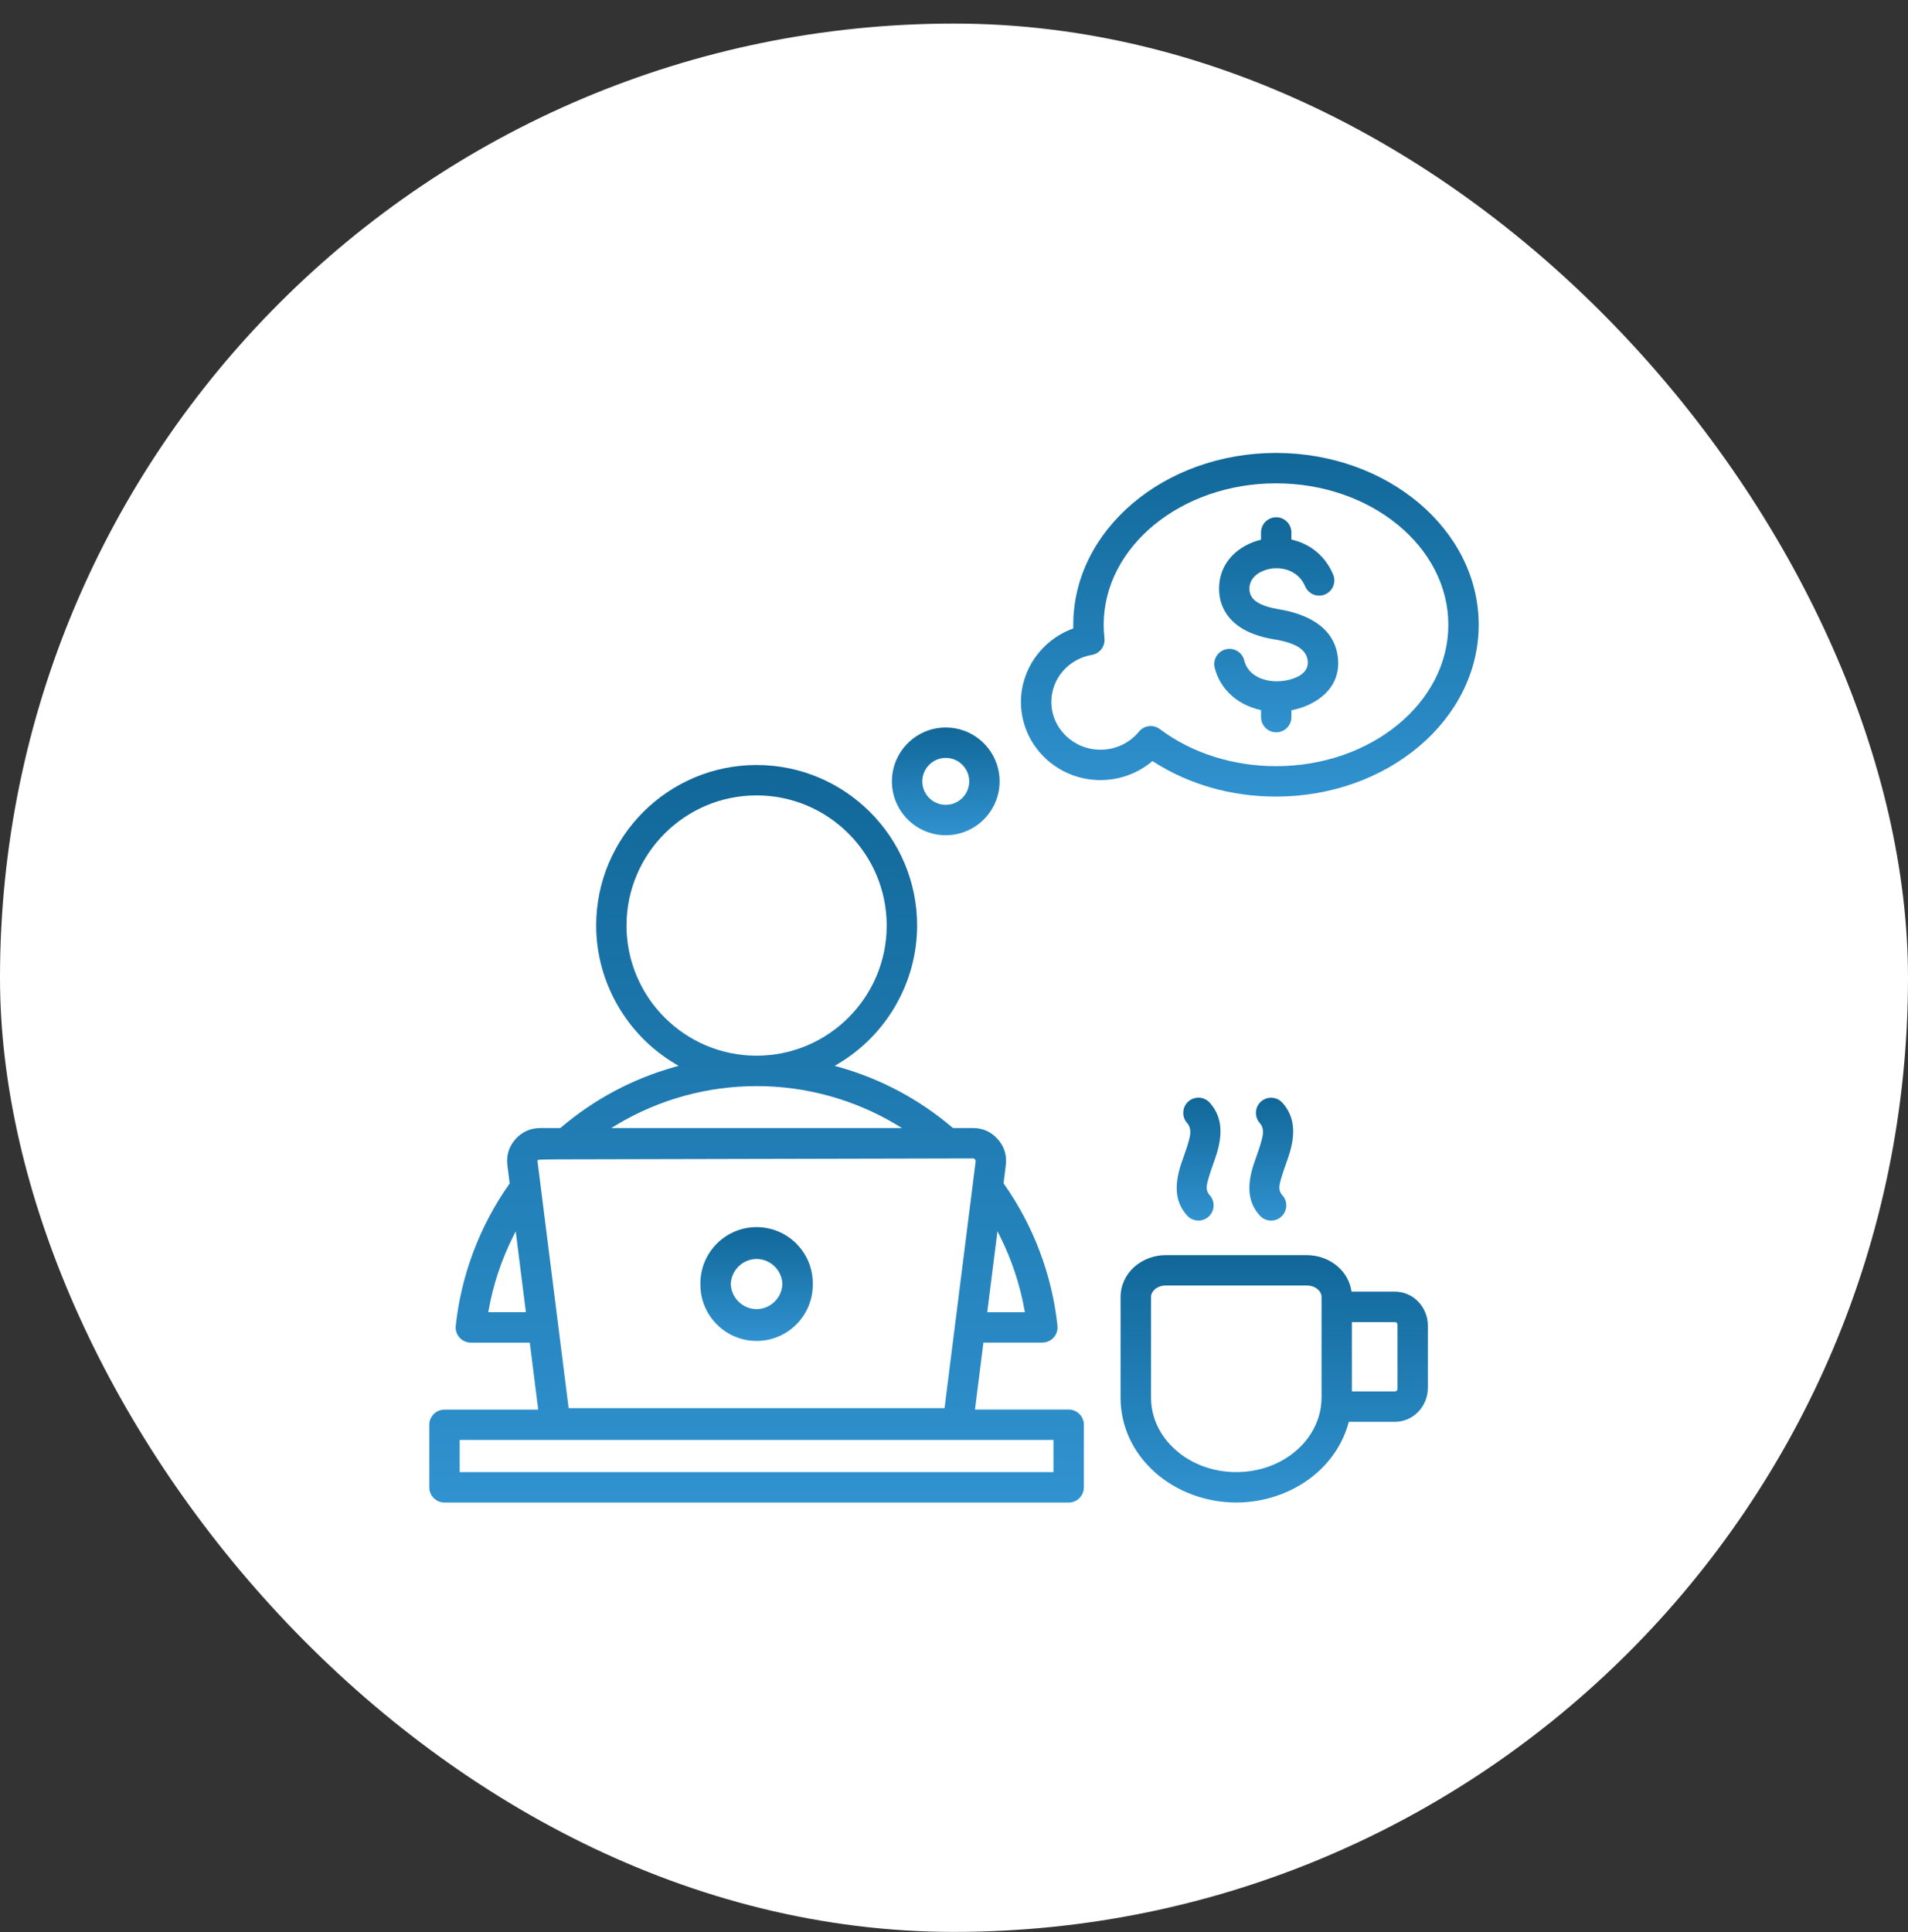
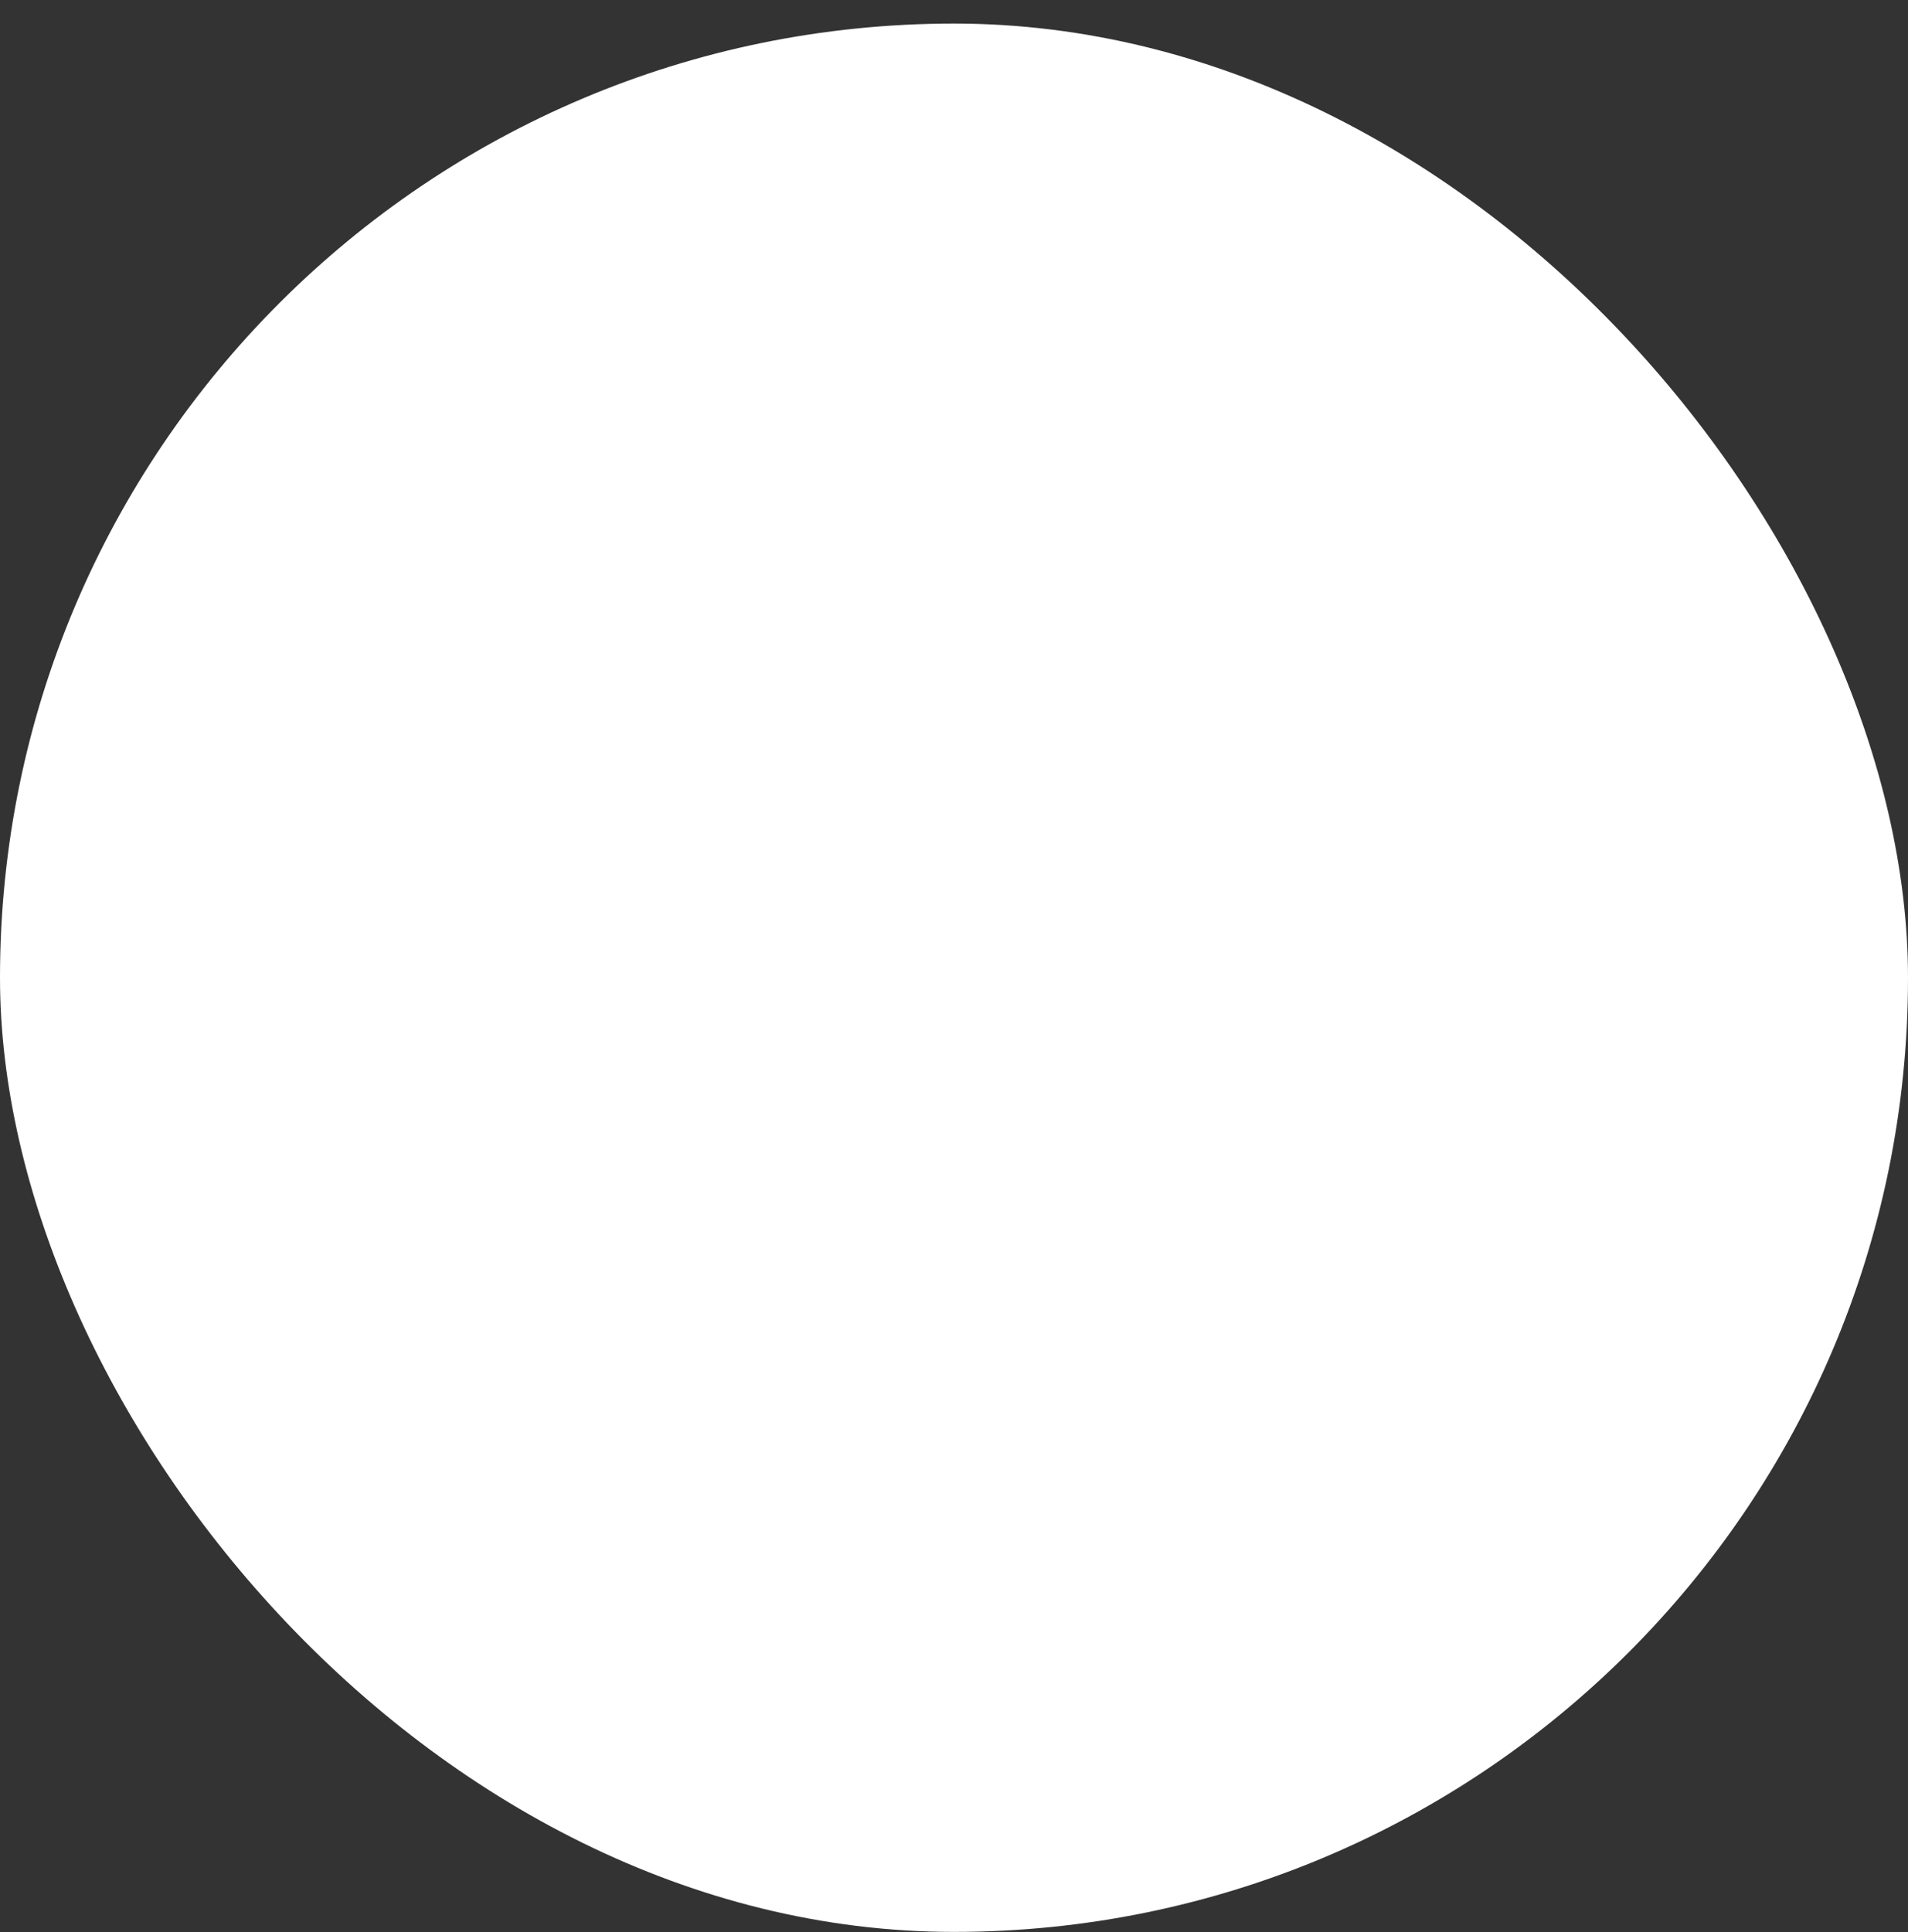
<svg xmlns="http://www.w3.org/2000/svg" width="80" height="81" viewBox="0 0 80 81" fill="none">
  <rect x="0" y="0" width="80" height="81" fill="#333333" stroke="none" />
  <rect y="0.988" width="80" height="80" rx="40" fill="white" />
  <g clip-path="url(#clip0_3679_4390)">
    <path d="M53.51 30.7C53.862 30.7 54.147 30.414 54.147 30.063V29.776L54.206 29.764C55.176 29.561 56.253 28.858 56.094 27.548C55.929 26.198 54.656 25.712 53.618 25.542C53.292 25.488 53.046 25.417 52.841 25.317C52.549 25.174 52.4 24.98 52.387 24.722C52.37 24.37 52.586 24.078 52.98 23.924C53.599 23.68 54.42 23.859 54.723 24.58C54.859 24.904 55.233 25.057 55.557 24.92C55.714 24.854 55.835 24.731 55.9 24.573C55.964 24.415 55.963 24.242 55.897 24.085C55.585 23.344 54.984 22.827 54.203 22.632L54.146 22.618V22.32C54.146 21.969 53.86 21.684 53.509 21.684C53.159 21.684 52.873 21.97 52.873 22.32V22.625L52.817 22.64C52.713 22.667 52.611 22.7 52.514 22.739C51.597 23.1 51.074 23.862 51.116 24.778V24.784C51.146 25.4 51.485 26.482 53.412 26.8C53.66 26.84 53.979 26.903 54.267 27.034C54.486 27.133 54.782 27.31 54.83 27.701C54.854 27.9 54.799 28.177 54.398 28.373C54.165 28.487 53.872 28.554 53.576 28.561C53.03 28.575 52.333 28.352 52.167 27.684C52.127 27.519 52.023 27.38 51.878 27.292C51.777 27.232 51.665 27.201 51.55 27.201C51.499 27.201 51.447 27.207 51.395 27.22C51.055 27.305 50.846 27.651 50.931 27.992C51.15 28.872 51.855 29.531 52.816 29.754L52.874 29.767V30.063C52.874 30.415 53.161 30.7 53.511 30.7H53.51Z" fill="url(#paint0_linear_3679_4390)" />
    <path d="M39.654 30.498C38.409 30.498 37.397 31.511 37.397 32.756C37.397 34.001 38.409 35.014 39.654 35.014C40.899 35.014 41.912 34.001 41.912 32.756C41.912 31.511 40.899 30.498 39.654 30.498ZM39.654 33.74C39.111 33.74 38.671 33.299 38.671 32.757C38.671 32.215 39.112 31.772 39.654 31.772C40.197 31.772 40.638 32.214 40.638 32.757C40.638 33.3 40.197 33.74 39.654 33.74Z" fill="url(#paint1_linear_3679_4390)" />
-     <path d="M53.5 18.988C48.813 18.988 45.001 22.219 45.001 26.191C45.001 26.224 45.001 26.258 45.001 26.293V26.346L44.952 26.364C43.668 26.846 42.807 28.076 42.807 29.426C42.807 31.233 44.302 32.703 46.141 32.703C46.921 32.703 47.682 32.432 48.28 31.939L48.323 31.905L48.369 31.934C49.856 32.889 51.63 33.394 53.5 33.394C58.187 33.394 62 30.163 62 26.191C62 22.219 58.187 18.988 53.5 18.988ZM53.5 32.119C51.695 32.119 49.965 31.567 48.63 30.565C48.356 30.36 47.971 30.406 47.755 30.671C47.361 31.152 46.773 31.429 46.142 31.429C45.005 31.429 44.082 30.53 44.082 29.426C44.082 28.452 44.797 27.622 45.782 27.454C46.115 27.396 46.347 27.089 46.308 26.753C46.287 26.566 46.276 26.377 46.276 26.191C46.276 22.922 49.517 20.262 53.502 20.262C57.486 20.262 60.727 22.922 60.727 26.191C60.727 29.46 57.486 32.119 53.502 32.119H53.5Z" fill="url(#paint2_linear_3679_4390)" />
    <path d="M45.446 59.728C45.446 59.376 45.159 59.091 44.809 59.091H40.88L41.234 56.283H43.704C43.884 56.283 44.057 56.206 44.178 56.072C44.299 55.938 44.357 55.758 44.338 55.578C44.11 53.443 43.333 51.387 42.094 49.631L42.077 49.607L42.172 48.847C42.223 48.438 42.111 48.072 41.839 47.761C41.56 47.447 41.211 47.289 40.797 47.289H39.956L39.935 47.271C38.532 46.079 36.927 45.224 35.165 44.729L34.996 44.681L35.147 44.592C37.187 43.381 38.454 41.162 38.454 38.801C38.454 35.089 35.435 32.07 31.724 32.07C28.012 32.07 24.997 35.089 24.997 38.801C24.997 41.161 26.264 43.38 28.303 44.592L28.453 44.681L28.284 44.729C26.522 45.224 24.917 46.08 23.514 47.272L23.493 47.29H22.649C22.238 47.29 21.877 47.453 21.607 47.762C21.335 48.073 21.223 48.438 21.274 48.848L21.37 49.611L21.354 49.635C20.114 51.39 19.338 53.446 19.108 55.58C19.089 55.76 19.147 55.94 19.268 56.074C19.389 56.208 19.561 56.285 19.742 56.285H22.213L22.567 59.093H18.637C18.285 59.093 18 59.379 18 59.73V62.352C18 62.703 18.286 62.989 18.637 62.989H44.808C45.159 62.989 45.445 62.703 45.445 62.352V59.73L45.446 59.728ZM41.822 51.616L41.932 51.836C42.42 52.811 42.765 53.849 42.956 54.922L42.972 55.01H41.393L41.822 51.616ZM20.472 55.009L20.488 54.921C20.68 53.849 21.025 52.812 21.513 51.839L21.623 51.618L22.05 55.009H20.471H20.472ZM26.269 38.8C26.269 35.791 28.715 33.344 31.722 33.344C34.728 33.344 37.178 35.791 37.178 38.8C37.178 41.808 34.73 44.256 31.722 44.256C28.713 44.256 26.269 41.808 26.269 38.8ZM25.861 47.149C27.627 46.091 29.654 45.531 31.723 45.531C33.792 45.531 35.821 46.091 37.587 47.149L37.819 47.289H25.629L25.861 47.149ZM22.534 48.655L22.557 48.629C22.572 48.612 22.851 48.603 23.395 48.602L40.797 48.562C40.819 48.562 40.849 48.568 40.878 48.597C40.902 48.627 40.911 48.657 40.908 48.688L39.603 59.031H23.843L22.534 48.655ZM44.171 61.714H19.274V60.365H44.171V61.714Z" fill="url(#paint3_linear_3679_4390)" />
    <path d="M31.723 56.214C33.022 56.214 34.079 55.157 34.079 53.858V53.829V53.798C34.079 52.499 33.022 51.443 31.723 51.443C30.424 51.443 29.367 52.5 29.367 53.798V53.829V53.858C29.367 55.157 30.424 56.214 31.723 56.214ZM31.723 52.778C32.302 52.778 32.787 53.248 32.804 53.827V53.828V53.831C32.787 54.409 32.302 54.88 31.723 54.88C31.144 54.88 30.659 54.409 30.642 53.831C30.659 53.248 31.145 52.778 31.723 52.778Z" fill="url(#paint4_linear_3679_4390)" />
    <path d="M59.869 55.579C59.869 54.79 59.252 54.149 58.492 54.149H56.669L56.658 54.087C56.592 53.709 56.401 53.37 56.103 53.105C55.755 52.795 55.278 52.617 54.794 52.617H48.874C48.39 52.617 47.913 52.796 47.565 53.105C47.191 53.438 46.984 53.888 46.984 54.37V58.597C46.984 59.784 47.498 60.895 48.431 61.727C49.33 62.529 50.569 62.988 51.833 62.988C53.096 62.988 54.336 62.528 55.235 61.727C55.872 61.159 56.322 60.444 56.538 59.66L56.553 59.605H58.492C59.25 59.605 59.868 58.963 59.868 58.176V55.581L59.869 55.579ZM55.41 58.596C55.41 58.694 55.405 58.794 55.394 58.891C55.314 59.603 54.958 60.269 54.39 60.775C53.712 61.38 52.804 61.713 51.837 61.713C50.869 61.713 49.961 61.38 49.283 60.775C48.625 60.189 48.262 59.414 48.262 58.596V54.369C48.262 54.255 48.317 54.144 48.416 54.056C48.535 53.949 48.699 53.891 48.877 53.891H54.796C54.974 53.891 55.138 53.95 55.257 54.056C55.356 54.144 55.411 54.255 55.411 54.369V58.596H55.41ZM58.596 58.184C58.596 58.219 58.597 58.267 58.563 58.301C58.545 58.32 58.52 58.33 58.493 58.33H56.684V55.424H58.493C58.52 55.424 58.545 55.435 58.563 55.453C58.597 55.488 58.596 55.535 58.596 55.57V55.581V58.185V58.184Z" fill="url(#paint5_linear_3679_4390)" />
    <path d="M49.508 48.84C49.213 49.767 49.3 50.442 49.78 50.963C50.019 51.221 50.422 51.238 50.68 50.999C50.938 50.761 50.955 50.357 50.717 50.099C50.529 49.895 50.598 49.654 50.665 49.421L50.68 49.368C50.731 49.186 50.798 48.998 50.863 48.815C50.912 48.674 50.964 48.529 51.008 48.388C51.298 47.459 51.208 46.772 50.725 46.229C50.6 46.088 50.424 46.016 50.248 46.016C50.097 46.016 49.946 46.069 49.825 46.176C49.563 46.409 49.539 46.813 49.772 47.076C49.983 47.314 49.905 47.602 49.836 47.857L49.833 47.866C49.78 48.062 49.709 48.261 49.641 48.454C49.596 48.581 49.549 48.712 49.508 48.84V48.84Z" fill="url(#paint6_linear_3679_4390)" />
    <path d="M53.295 46.018C53.144 46.018 52.993 46.071 52.872 46.178C52.61 46.411 52.586 46.815 52.819 47.078C53.03 47.316 52.952 47.604 52.883 47.859L52.88 47.868C52.827 48.063 52.756 48.263 52.688 48.456C52.642 48.583 52.596 48.714 52.555 48.841C52.26 49.769 52.347 50.443 52.827 50.964C53.065 51.222 53.469 51.239 53.727 51C53.985 50.762 54.001 50.358 53.764 50.101C53.576 49.897 53.645 49.656 53.712 49.423L53.727 49.37C53.778 49.188 53.845 48.999 53.91 48.817C53.96 48.676 54.012 48.532 54.056 48.391C54.346 47.461 54.256 46.775 53.773 46.232C53.647 46.091 53.472 46.019 53.296 46.019L53.295 46.018Z" fill="url(#paint7_linear_3679_4390)" />
  </g>
  <defs>
    <linearGradient id="paint0_linear_3679_4390" x1="53.511" y1="21.684" x2="53.511" y2="30.7" gradientUnits="userSpaceOnUse">
      <stop stop-color="#116798" />
      <stop offset="1" stop-color="#3092CF" />
    </linearGradient>
    <linearGradient id="paint1_linear_3679_4390" x1="39.654" y1="30.498" x2="39.654" y2="35.014" gradientUnits="userSpaceOnUse">
      <stop stop-color="#116798" />
      <stop offset="1" stop-color="#3092CF" />
    </linearGradient>
    <linearGradient id="paint2_linear_3679_4390" x1="52.403" y1="18.988" x2="52.403" y2="33.394" gradientUnits="userSpaceOnUse">
      <stop stop-color="#116798" />
      <stop offset="1" stop-color="#3092CF" />
    </linearGradient>
    <linearGradient id="paint3_linear_3679_4390" x1="31.723" y1="32.07" x2="31.723" y2="62.989" gradientUnits="userSpaceOnUse">
      <stop stop-color="#116798" />
      <stop offset="1" stop-color="#3092CF" />
    </linearGradient>
    <linearGradient id="paint4_linear_3679_4390" x1="31.723" y1="51.443" x2="31.723" y2="56.214" gradientUnits="userSpaceOnUse">
      <stop stop-color="#116798" />
      <stop offset="1" stop-color="#3092CF" />
    </linearGradient>
    <linearGradient id="paint5_linear_3679_4390" x1="53.427" y1="52.617" x2="53.427" y2="62.988" gradientUnits="userSpaceOnUse">
      <stop stop-color="#116798" />
      <stop offset="1" stop-color="#3092CF" />
    </linearGradient>
    <linearGradient id="paint6_linear_3679_4390" x1="50.256" y1="46.016" x2="50.256" y2="51.168" gradientUnits="userSpaceOnUse">
      <stop stop-color="#116798" />
      <stop offset="1" stop-color="#3092CF" />
    </linearGradient>
    <linearGradient id="paint7_linear_3679_4390" x1="53.303" y1="46.018" x2="53.303" y2="51.169" gradientUnits="userSpaceOnUse">
      <stop stop-color="#116798" />
      <stop offset="1" stop-color="#3092CF" />
    </linearGradient>
    <clipPath id="clip0_3679_4390">
-       <rect width="44" height="44" fill="white" transform="translate(18 18.988)" />
-     </clipPath>
+       </clipPath>
  </defs>
</svg>